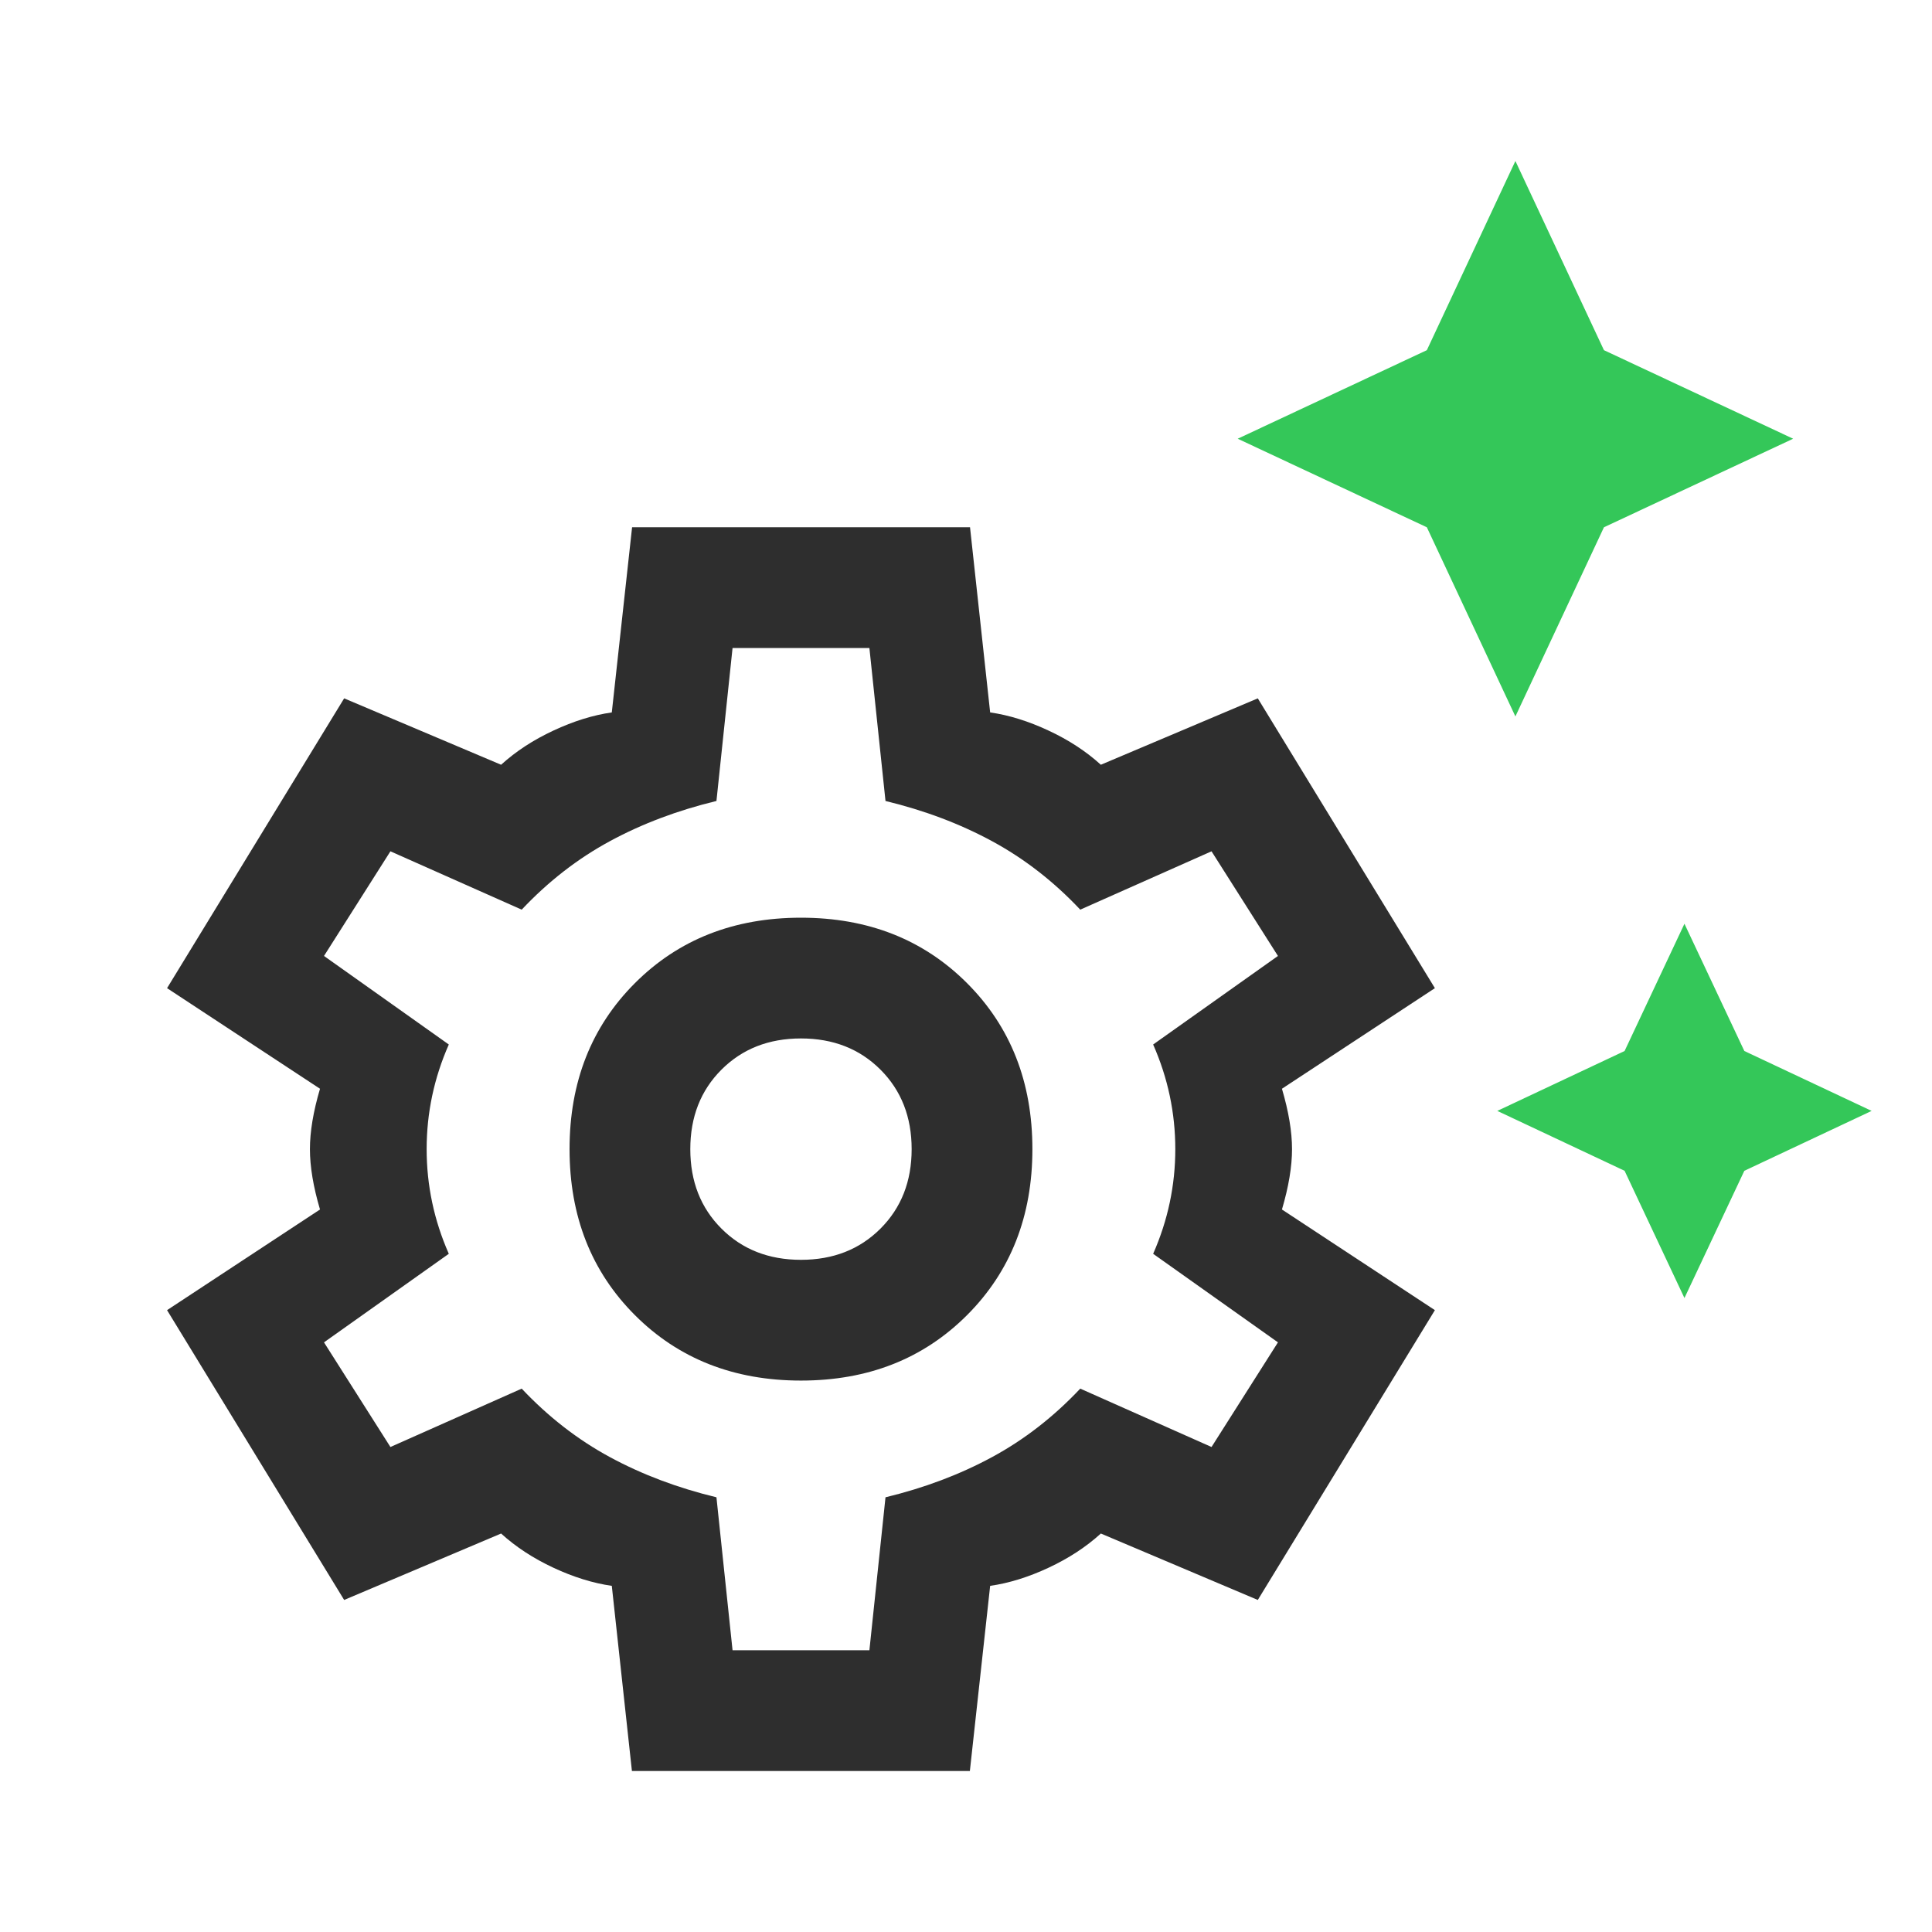
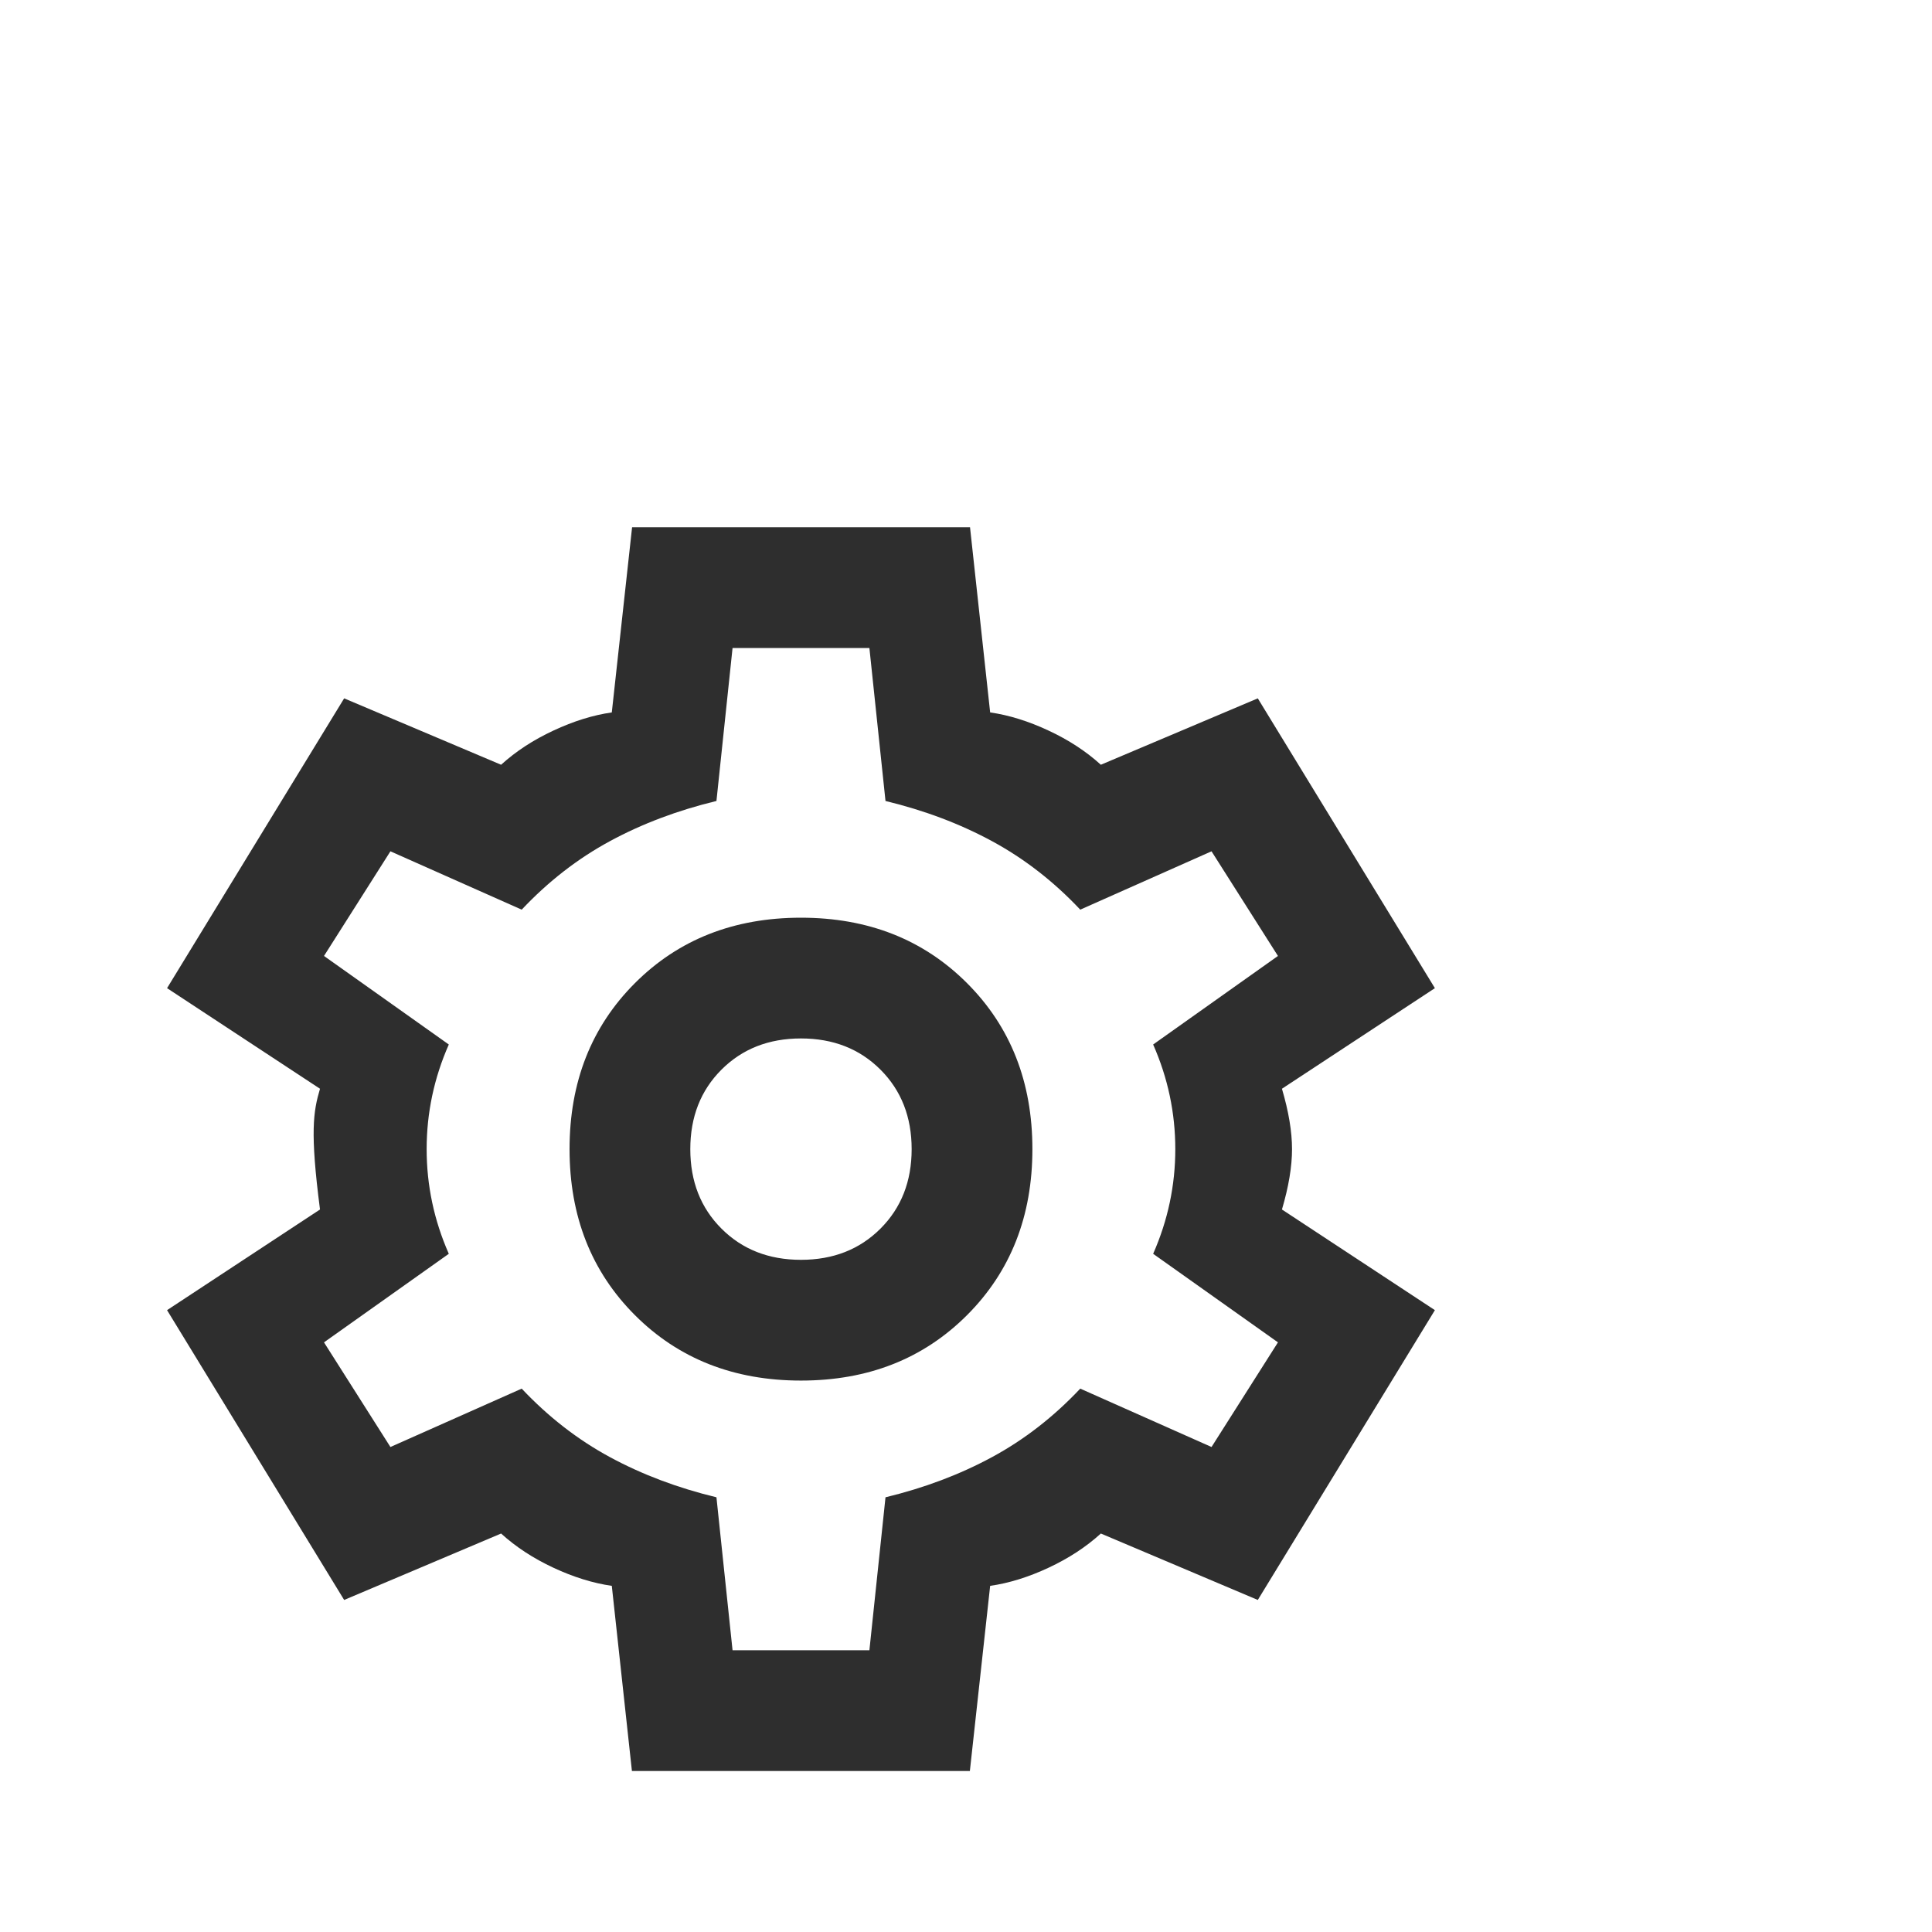
<svg xmlns="http://www.w3.org/2000/svg" width="60" height="60" viewBox="0 0 60 60" fill="none">
-   <path d="M19.625 55L19 49.25C18.417 49.167 17.812 48.979 17.188 48.688C16.562 48.396 16.021 48.042 15.562 47.625L10.688 49.688L5.188 40.688L9.938 37.562C9.729 36.854 9.625 36.229 9.625 35.688C9.625 35.146 9.729 34.521 9.938 33.812L5.188 30.688L10.688 21.688L15.562 23.75C16.021 23.333 16.562 22.979 17.188 22.688C17.812 22.396 18.417 22.208 19 22.125L19.63 16.375H30.125L30.75 22.125C31.333 22.208 31.938 22.396 32.562 22.688C33.188 22.979 33.729 23.333 34.188 23.75L39.062 21.688L44.562 30.688L39.812 33.812C40.021 34.521 40.125 35.146 40.125 35.688C40.125 36.229 40.021 36.854 39.812 37.562L44.562 40.688L39.062 49.688L34.188 47.625C33.729 48.042 33.188 48.396 32.562 48.688C31.938 48.979 31.333 49.167 30.75 49.25L30.12 55H19.625ZM24.875 42.875C26.958 42.875 28.677 42.198 30.031 40.844C31.385 39.49 32.062 37.771 32.062 35.688C32.062 33.604 31.385 31.885 30.031 30.531C28.677 29.177 26.958 28.5 24.875 28.5C22.792 28.5 21.073 29.177 19.719 30.531C18.365 31.885 17.688 33.604 17.688 35.688C17.688 37.771 18.365 39.49 19.719 40.844C21.073 42.198 22.792 42.875 24.875 42.875ZM24.875 39.125C23.875 39.125 23.052 38.802 22.406 38.156C21.76 37.51 21.438 36.688 21.438 35.688C21.438 34.688 21.76 33.865 22.406 33.219C23.052 32.573 23.875 32.25 24.875 32.25C25.875 32.25 26.698 32.573 27.344 33.219C27.99 33.865 28.312 34.688 28.312 35.688C28.312 36.688 27.99 37.51 27.344 38.156C26.698 38.802 25.875 39.125 24.875 39.125ZM22.75 51.25H27L27.5 46.5C28.708 46.208 29.812 45.792 30.812 45.25C31.812 44.708 32.724 44 33.548 43.125L37.625 44.938L39.688 41.688L35.812 38.938C36.271 37.896 36.5 36.812 36.5 35.688C36.5 34.562 36.271 33.479 35.812 32.438L39.688 29.688L37.625 26.438L33.548 28.25C32.724 27.375 31.812 26.667 30.812 26.125C29.812 25.583 28.708 25.167 27.5 24.875L27 20.125H22.75L22.25 24.875C21.042 25.167 19.938 25.583 18.938 26.125C17.938 26.667 17.026 27.375 16.202 28.25L12.125 26.438L10.062 29.688L13.938 32.438C13.479 33.479 13.25 34.562 13.25 35.688C13.25 36.812 13.479 37.896 13.938 38.938L10.062 41.688L12.125 44.938L16.202 43.125C17.026 44 17.938 44.708 18.938 45.25C19.938 45.792 21.042 46.208 22.25 46.5L22.75 51.25Z" fill="#2E2E2E" />
-   <path d="M47.062 22.25L44.312 16.375L38.438 13.625L44.312 10.875L47.062 5L49.812 10.875L55.688 13.625L49.812 16.375L47.062 22.25ZM52.312 40.312L50.453 36.36L46.5 34.5L50.453 32.64L52.312 28.688L54.172 32.64L58.125 34.5L54.172 36.36L52.312 40.312Z" fill="#34C759" />
+   <path d="M19.625 55L19 49.25C18.417 49.167 17.812 48.979 17.188 48.688C16.562 48.396 16.021 48.042 15.562 47.625L10.688 49.688L5.188 40.688L9.938 37.562C9.625 35.146 9.729 34.521 9.938 33.812L5.188 30.688L10.688 21.688L15.562 23.75C16.021 23.333 16.562 22.979 17.188 22.688C17.812 22.396 18.417 22.208 19 22.125L19.63 16.375H30.125L30.75 22.125C31.333 22.208 31.938 22.396 32.562 22.688C33.188 22.979 33.729 23.333 34.188 23.75L39.062 21.688L44.562 30.688L39.812 33.812C40.021 34.521 40.125 35.146 40.125 35.688C40.125 36.229 40.021 36.854 39.812 37.562L44.562 40.688L39.062 49.688L34.188 47.625C33.729 48.042 33.188 48.396 32.562 48.688C31.938 48.979 31.333 49.167 30.75 49.25L30.12 55H19.625ZM24.875 42.875C26.958 42.875 28.677 42.198 30.031 40.844C31.385 39.49 32.062 37.771 32.062 35.688C32.062 33.604 31.385 31.885 30.031 30.531C28.677 29.177 26.958 28.5 24.875 28.5C22.792 28.5 21.073 29.177 19.719 30.531C18.365 31.885 17.688 33.604 17.688 35.688C17.688 37.771 18.365 39.49 19.719 40.844C21.073 42.198 22.792 42.875 24.875 42.875ZM24.875 39.125C23.875 39.125 23.052 38.802 22.406 38.156C21.76 37.51 21.438 36.688 21.438 35.688C21.438 34.688 21.76 33.865 22.406 33.219C23.052 32.573 23.875 32.25 24.875 32.25C25.875 32.25 26.698 32.573 27.344 33.219C27.99 33.865 28.312 34.688 28.312 35.688C28.312 36.688 27.99 37.51 27.344 38.156C26.698 38.802 25.875 39.125 24.875 39.125ZM22.75 51.25H27L27.5 46.5C28.708 46.208 29.812 45.792 30.812 45.25C31.812 44.708 32.724 44 33.548 43.125L37.625 44.938L39.688 41.688L35.812 38.938C36.271 37.896 36.5 36.812 36.5 35.688C36.5 34.562 36.271 33.479 35.812 32.438L39.688 29.688L37.625 26.438L33.548 28.25C32.724 27.375 31.812 26.667 30.812 26.125C29.812 25.583 28.708 25.167 27.5 24.875L27 20.125H22.75L22.25 24.875C21.042 25.167 19.938 25.583 18.938 26.125C17.938 26.667 17.026 27.375 16.202 28.25L12.125 26.438L10.062 29.688L13.938 32.438C13.479 33.479 13.25 34.562 13.25 35.688C13.25 36.812 13.479 37.896 13.938 38.938L10.062 41.688L12.125 44.938L16.202 43.125C17.026 44 17.938 44.708 18.938 45.25C19.938 45.792 21.042 46.208 22.25 46.5L22.75 51.25Z" fill="#2E2E2E" />
</svg>